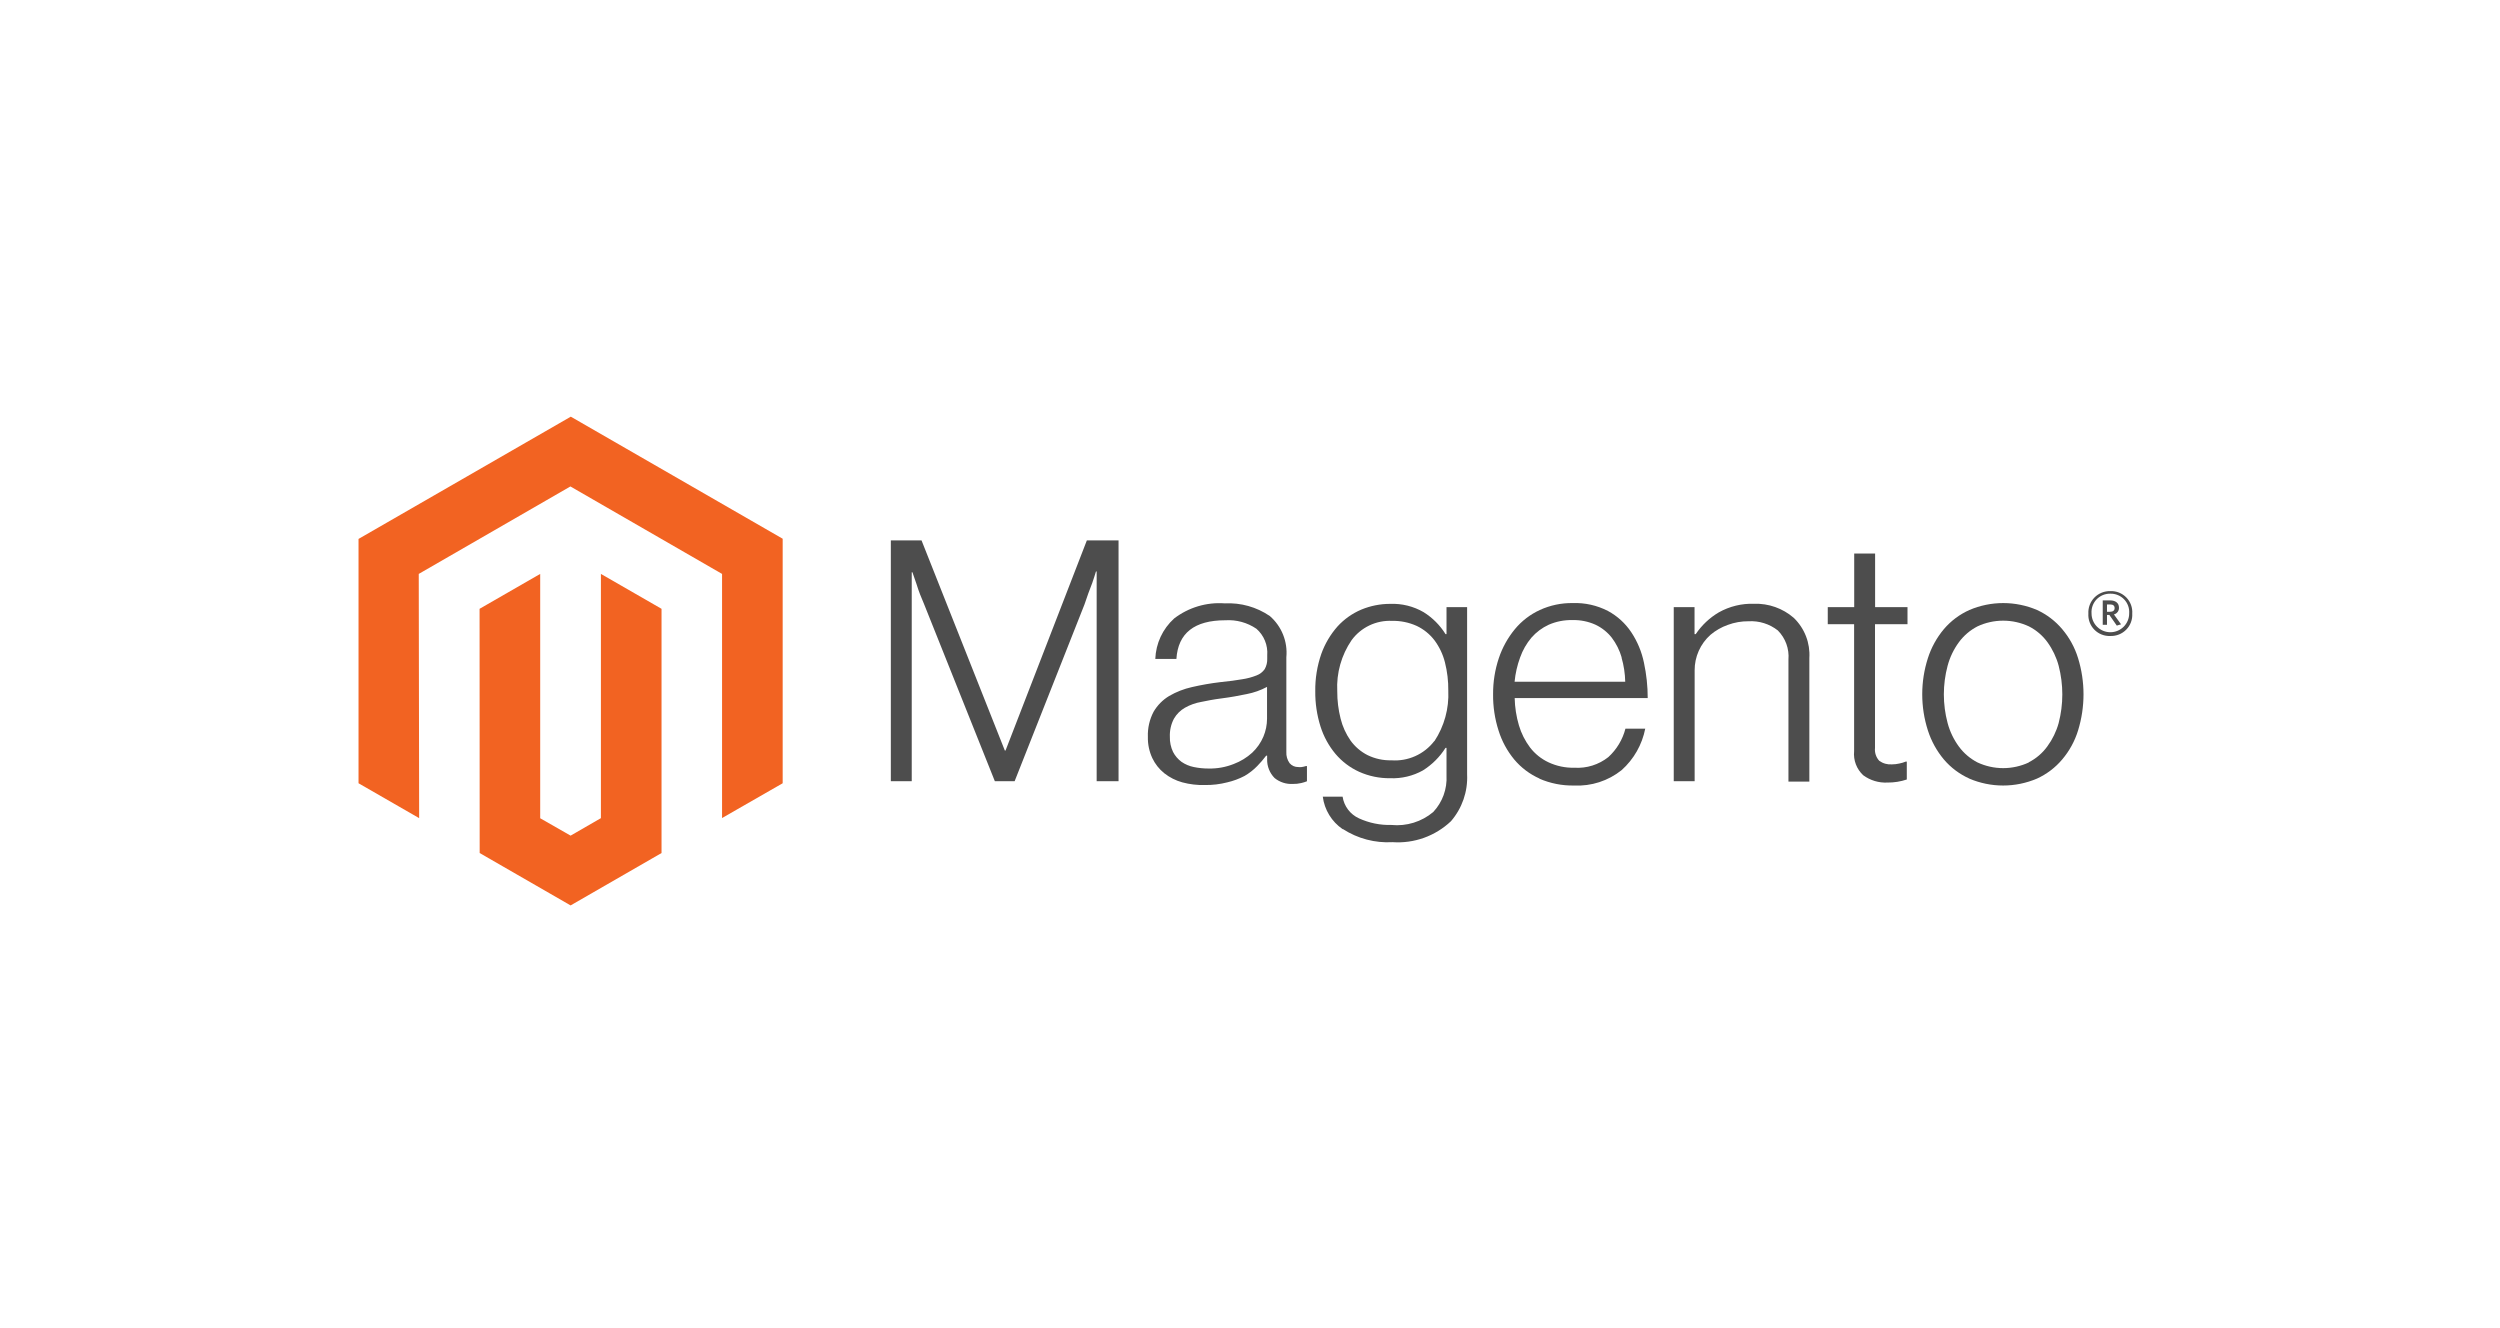
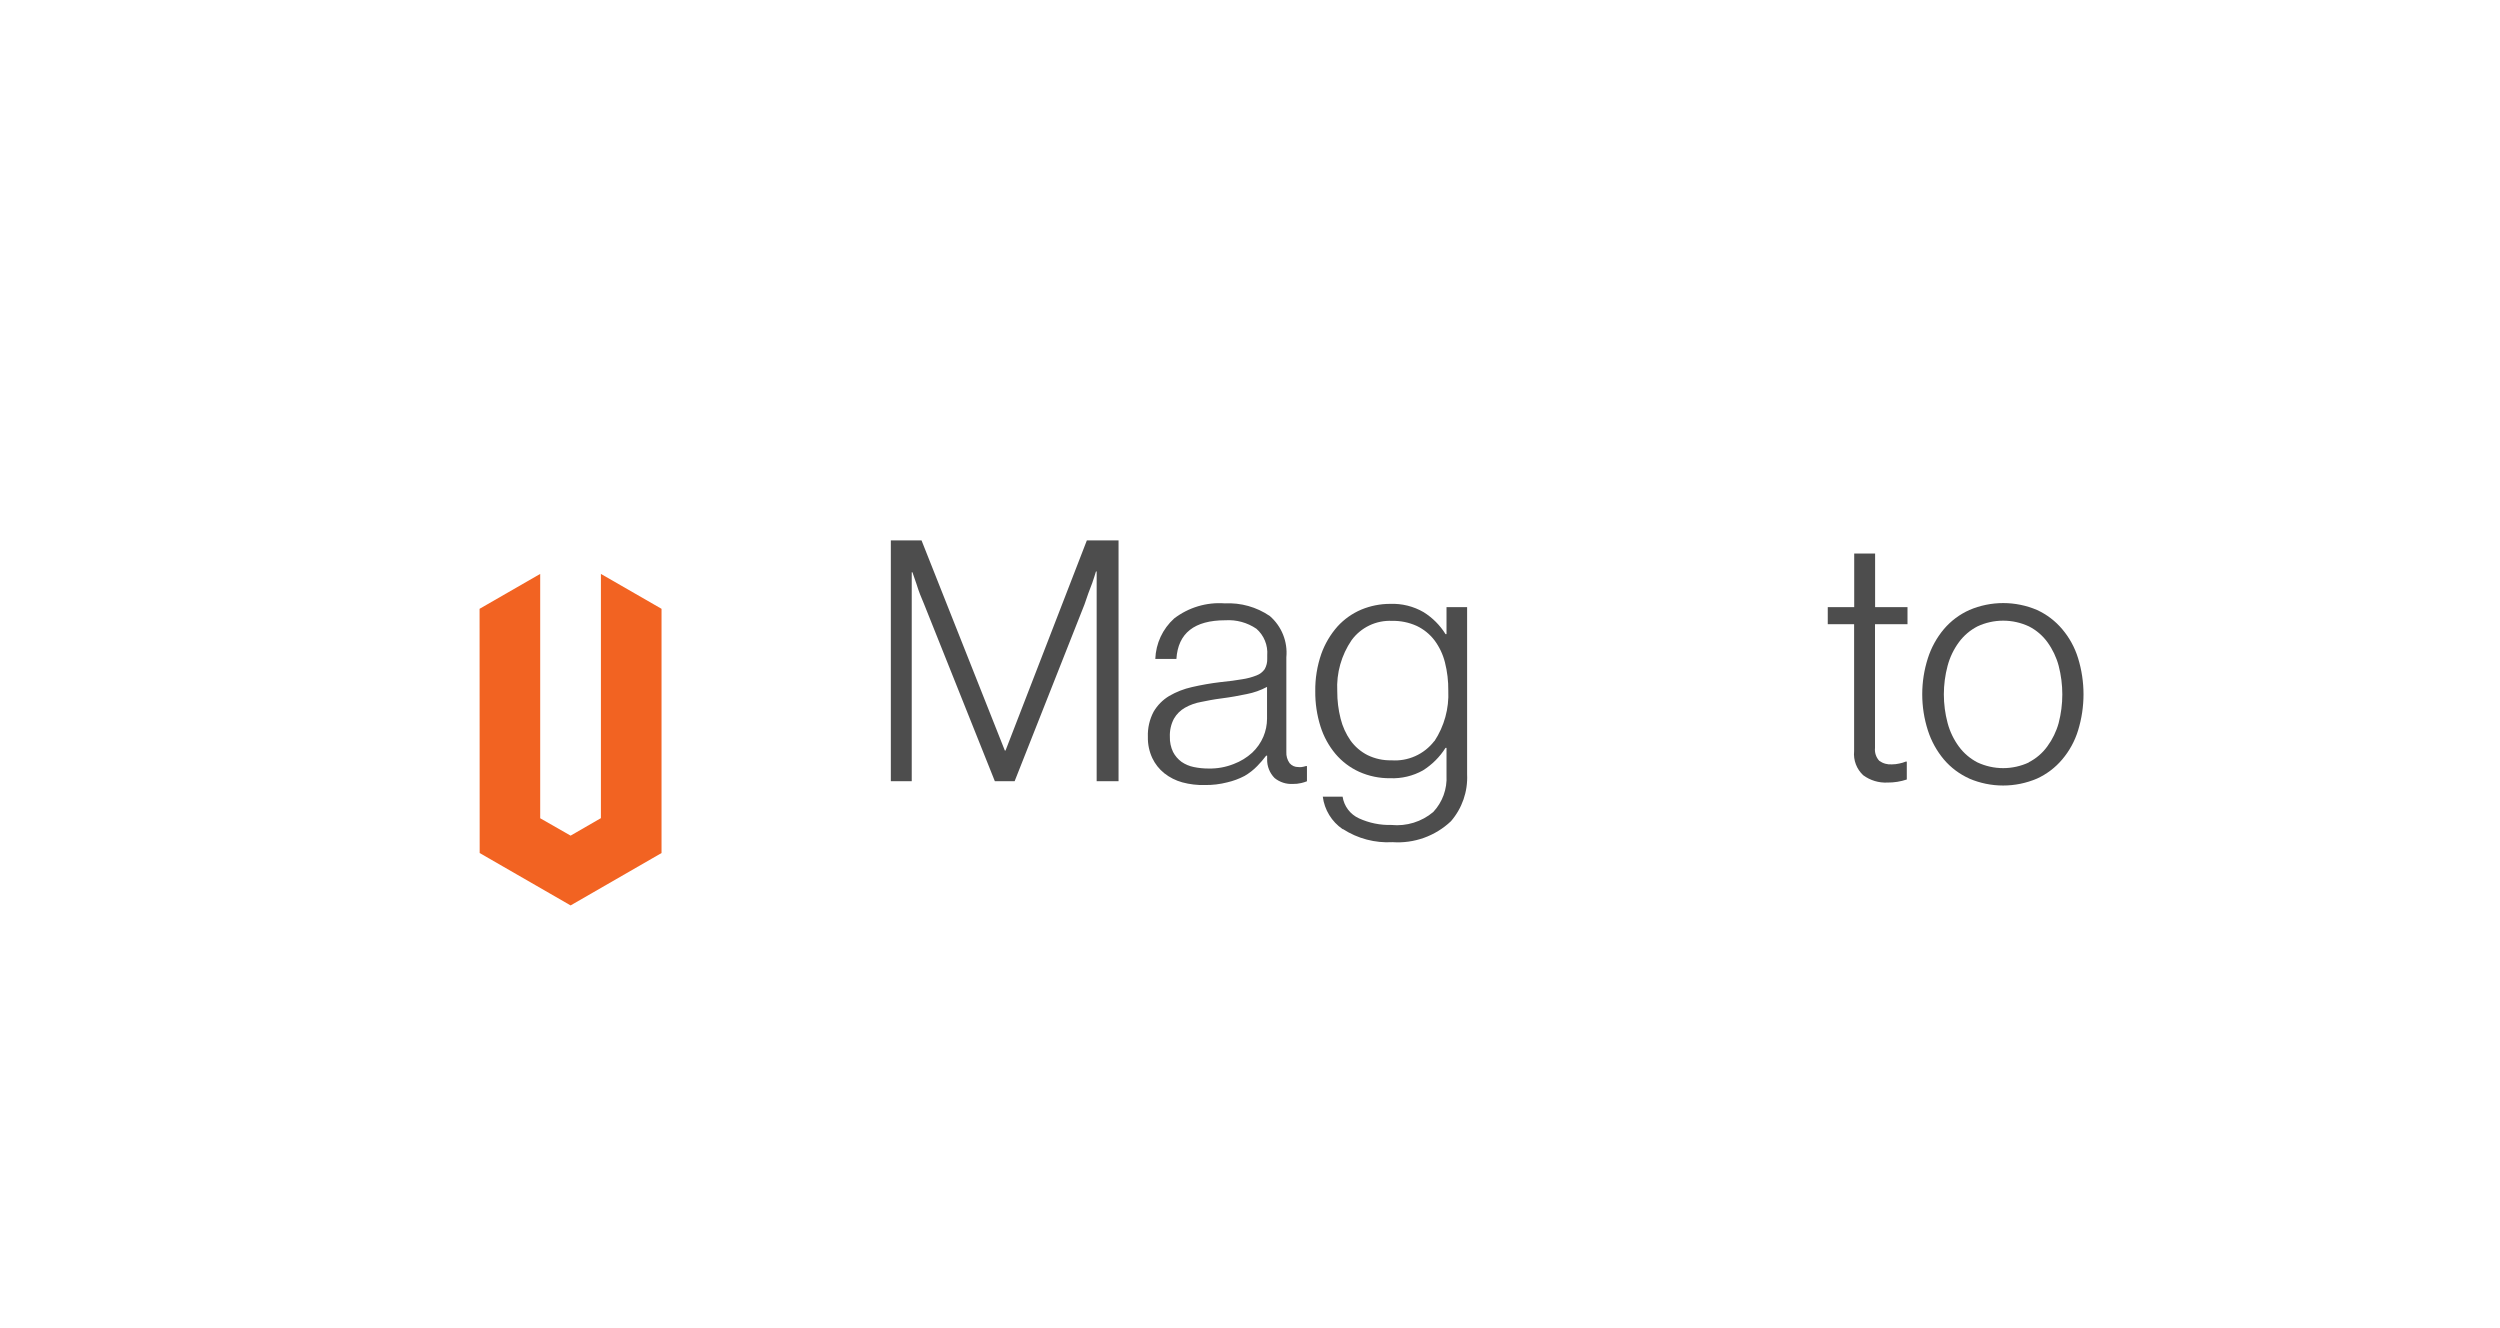
<svg xmlns="http://www.w3.org/2000/svg" width="258" height="137" viewBox="0 0 258 137" fill="none">
  <g clip-path="url(#clip0_4833_7280)">
-     <path d="M58.906 43L37 55.617V80.832L43.256 84.432L43.215 59.228L58.865 50.201L74.516 59.228V84.422L80.772 80.832V55.597L58.906 43Z" fill="#F26322" />
    <path d="M62.014 84.432L58.886 86.238L55.748 84.443V59.228L49.492 62.829L49.502 88.033L58.886 93.439L68.27 88.033V62.829L62.014 59.228V84.432Z" fill="#F26322" />
    <path d="M95.103 55.77L103.699 77.456H103.771L112.163 55.77H115.434V80.618H113.175V58.973H113.104C112.991 59.361 112.858 59.759 112.726 60.146L112.317 61.227L111.918 62.38L104.711 80.618H102.667L95.379 62.38C95.235 62.054 95.103 61.707 94.959 61.36C94.816 61.013 94.694 60.615 94.581 60.269L94.162 59.055H94.091V80.618H91.934V55.77H95.103Z" fill="#4D4D4D" />
    <path d="M122.018 80.74C121.341 80.555 120.708 80.236 120.158 79.802C119.632 79.382 119.209 78.848 118.921 78.241C118.601 77.555 118.443 76.805 118.461 76.048C118.427 75.144 118.631 74.247 119.054 73.447C119.444 72.781 119.996 72.223 120.658 71.825C121.39 71.4 122.183 71.091 123.01 70.907C123.974 70.685 124.95 70.514 125.933 70.397C126.812 70.305 127.569 70.214 128.182 70.101C128.693 70.028 129.194 69.894 129.674 69.704C130.012 69.579 130.305 69.355 130.513 69.061C130.702 68.729 130.794 68.351 130.778 67.97V67.623C130.818 67.112 130.738 66.599 130.544 66.125C130.351 65.651 130.05 65.228 129.664 64.889C128.722 64.248 127.593 63.939 126.454 64.012C123.258 64.012 121.575 65.341 121.405 68H119.227C119.256 67.211 119.442 66.435 119.775 65.718C120.109 65.002 120.583 64.359 121.17 63.828C122.662 62.683 124.526 62.127 126.403 62.268C128.052 62.185 129.682 62.643 131.044 63.573C131.647 64.096 132.116 64.755 132.413 65.494C132.71 66.234 132.826 67.034 132.751 67.827V77.598C132.726 78.013 132.846 78.424 133.089 78.761C133.197 78.888 133.332 78.989 133.484 79.058C133.636 79.127 133.801 79.161 133.968 79.159C134.09 79.174 134.214 79.174 134.336 79.159C134.485 79.136 134.632 79.102 134.775 79.057H134.878V80.628C134.685 80.704 134.487 80.765 134.285 80.811C134 80.878 133.708 80.909 133.416 80.903C132.734 80.94 132.064 80.722 131.535 80.291C131.285 80.037 131.088 79.736 130.957 79.404C130.825 79.073 130.761 78.719 130.768 78.363V77.986H130.666C130.384 78.364 130.077 78.721 129.746 79.057C129.359 79.456 128.919 79.799 128.438 80.077C127.872 80.374 127.271 80.597 126.649 80.74C125.898 80.933 125.124 81.026 124.349 81.015C123.563 81.037 122.777 80.944 122.018 80.74ZM127.323 78.843C128.025 78.579 128.671 78.184 129.225 77.68C129.72 77.215 130.114 76.652 130.38 76.028C130.628 75.44 130.757 74.809 130.758 74.171V70.887C130.098 71.24 129.388 71.492 128.652 71.631C127.824 71.805 126.976 71.958 126.097 72.07C125.218 72.182 124.614 72.305 123.97 72.437C123.378 72.539 122.807 72.743 122.284 73.039C121.812 73.309 121.42 73.7 121.149 74.171C120.849 74.743 120.704 75.383 120.73 76.028C120.713 76.57 120.825 77.108 121.057 77.598C121.265 78 121.562 78.349 121.926 78.618C122.311 78.884 122.745 79.068 123.204 79.159C123.708 79.263 124.222 79.315 124.737 79.312C125.622 79.33 126.502 79.171 127.323 78.843Z" fill="#4D4D4D" />
    <path d="M138.557 85.565C137.999 85.183 137.528 84.687 137.176 84.11C136.823 83.534 136.597 82.889 136.512 82.219H138.557C138.63 82.702 138.822 83.159 139.117 83.549C139.411 83.939 139.798 84.25 140.244 84.453C141.294 84.934 142.441 85.168 143.596 85.136C144.368 85.212 145.148 85.132 145.889 84.903C146.629 84.674 147.317 84.299 147.91 83.8C148.381 83.297 148.745 82.705 148.981 82.058C149.216 81.411 149.318 80.723 149.28 80.036V77.18H149.178C148.585 78.12 147.788 78.914 146.847 79.506C145.816 80.082 144.644 80.361 143.464 80.312C142.361 80.326 141.269 80.1 140.264 79.649C139.327 79.223 138.497 78.596 137.831 77.813C137.132 76.978 136.604 76.015 136.277 74.977C135.907 73.802 135.724 72.577 135.736 71.346C135.717 70.031 135.928 68.723 136.359 67.48C136.732 66.437 137.301 65.475 138.036 64.644C138.718 63.897 139.555 63.305 140.489 62.91C141.432 62.519 142.443 62.318 143.464 62.319C144.673 62.271 145.872 62.568 146.919 63.176C147.835 63.748 148.608 64.523 149.178 65.44H149.28V62.655H151.406V79.924C151.489 81.686 150.892 83.412 149.74 84.749C148.94 85.507 147.991 86.091 146.953 86.464C145.914 86.836 144.81 86.988 143.709 86.911C141.905 87.016 140.115 86.544 138.598 85.565M148.033 76.487C149.049 74.943 149.55 73.119 149.464 71.274C149.475 70.288 149.359 69.304 149.116 68.347C148.909 67.525 148.54 66.752 148.033 66.072C147.55 65.441 146.922 64.934 146.203 64.593C145.401 64.231 144.528 64.053 143.648 64.073C142.843 64.036 142.043 64.199 141.317 64.546C140.591 64.893 139.962 65.414 139.487 66.062C138.429 67.611 137.908 69.463 138.005 71.336C138 72.292 138.117 73.245 138.352 74.171C138.553 74.978 138.9 75.742 139.375 76.425C139.831 77.056 140.43 77.57 141.123 77.925C141.892 78.301 142.74 78.486 143.596 78.465C144.439 78.525 145.283 78.376 146.054 78.031C146.825 77.685 147.498 77.155 148.012 76.487" fill="#4D4D4D" />
-     <path d="M158.891 80.352C157.875 79.903 156.976 79.225 156.264 78.374C155.536 77.492 154.987 76.477 154.649 75.385C154.263 74.179 154.073 72.918 154.087 71.652C154.077 70.383 154.278 69.122 154.68 67.919C155.044 66.83 155.606 65.817 156.336 64.93C157.035 64.086 157.915 63.41 158.912 62.951C159.975 62.463 161.135 62.219 162.305 62.237C163.569 62.192 164.822 62.473 165.944 63.053C166.913 63.577 167.738 64.33 168.347 65.246C168.98 66.2 169.425 67.267 169.655 68.388C169.914 69.588 170.045 70.812 170.044 72.039H156.315C156.335 72.996 156.483 73.947 156.755 74.865C156.998 75.685 157.386 76.455 157.9 77.139C158.402 77.793 159.054 78.318 159.801 78.669C160.638 79.061 161.555 79.253 162.479 79.23C163.744 79.31 164.994 78.917 165.985 78.129C166.843 77.344 167.454 76.326 167.744 75.201H169.788C169.463 76.852 168.609 78.352 167.355 79.475C165.966 80.588 164.217 81.154 162.438 81.066C161.205 81.089 159.981 80.846 158.85 80.352M167.355 67.847C167.143 67.11 166.796 66.419 166.333 65.807C165.885 65.239 165.311 64.781 164.656 64.471C163.903 64.131 163.081 63.967 162.254 63.992C161.421 63.975 160.595 64.138 159.832 64.471C159.147 64.785 158.537 65.24 158.043 65.807C157.534 66.412 157.14 67.103 156.877 67.847C156.579 68.656 156.387 69.499 156.305 70.356H167.723C167.706 69.514 167.579 68.677 167.345 67.868" fill="#4D4D4D" />
-     <path d="M174.877 62.655V65.44H175C175.616 64.524 176.429 63.757 177.382 63.196C178.491 62.574 179.749 62.267 181.021 62.309C182.518 62.26 183.978 62.777 185.11 63.757C185.665 64.29 186.097 64.938 186.376 65.655C186.655 66.372 186.774 67.141 186.725 67.908V80.658H184.568V68.072C184.614 67.521 184.54 66.967 184.352 66.448C184.163 65.928 183.863 65.456 183.474 65.063C182.618 64.39 181.546 64.053 180.458 64.114C179.722 64.107 178.991 64.235 178.302 64.491C177.652 64.722 177.05 65.068 176.523 65.511C176.005 65.973 175.591 66.539 175.309 67.172C175.027 67.805 174.883 68.491 174.887 69.183V80.618H172.73V62.655H174.877Z" fill="#4D4D4D" />
    <path d="M192.285 80.006C191.947 79.692 191.687 79.306 191.524 78.876C191.361 78.446 191.299 77.984 191.344 77.527V64.42H188.625V62.655H191.354V57.127H193.511V62.655H196.854V64.42H193.501V77.18C193.475 77.421 193.5 77.665 193.576 77.896C193.652 78.126 193.776 78.338 193.941 78.516C194.32 78.789 194.783 78.919 195.249 78.884C195.511 78.883 195.771 78.852 196.026 78.792C196.247 78.749 196.462 78.684 196.67 78.598H196.782V80.444C196.14 80.659 195.466 80.766 194.789 80.76C193.892 80.805 193.007 80.538 192.285 80.006Z" fill="#4D4D4D" />
    <path d="M203.243 80.352C202.227 79.897 201.325 79.221 200.605 78.374C199.868 77.493 199.309 76.478 198.959 75.385C198.18 72.957 198.18 70.347 198.959 67.919C199.309 66.825 199.868 65.81 200.605 64.93C201.325 64.082 202.227 63.406 203.243 62.951C204.346 62.48 205.533 62.237 206.733 62.237C207.934 62.237 209.121 62.48 210.224 62.951C211.226 63.411 212.113 64.087 212.821 64.93C213.563 65.806 214.119 66.822 214.456 67.919C215.206 70.351 215.206 72.952 214.456 75.385C214.119 76.481 213.563 77.498 212.821 78.374C212.11 79.218 211.22 79.894 210.214 80.352C209.111 80.823 207.923 81.066 206.723 81.066C205.523 81.066 204.336 80.823 203.232 80.352M209.366 78.669C210.124 78.284 210.779 77.725 211.277 77.037C211.813 76.31 212.212 75.49 212.453 74.62C212.957 72.68 212.957 70.644 212.453 68.704C212.219 67.831 211.827 67.009 211.298 66.276C210.799 65.589 210.144 65.029 209.386 64.644C208.554 64.255 207.647 64.053 206.728 64.053C205.81 64.053 204.902 64.255 204.071 64.644C203.316 65.035 202.662 65.593 202.159 66.276C201.622 67.006 201.227 67.829 200.994 68.704C200.476 70.642 200.476 72.682 200.994 74.62C201.227 75.495 201.622 76.318 202.159 77.048C202.662 77.731 203.316 78.289 204.071 78.68C204.902 79.069 205.81 79.271 206.728 79.271C207.647 79.271 208.554 79.069 209.386 78.68" fill="#4D4D4D" />
-     <path d="M217.789 65.634C217.484 65.647 217.18 65.597 216.895 65.485C216.611 65.373 216.354 65.203 216.14 64.986C215.926 64.768 215.76 64.508 215.653 64.223C215.546 63.938 215.501 63.633 215.52 63.329C215.503 63.024 215.549 62.719 215.656 62.433C215.764 62.147 215.929 61.887 216.142 61.668C216.356 61.45 216.612 61.278 216.896 61.163C217.179 61.049 217.483 60.994 217.789 61.003C218.095 60.991 218.401 61.043 218.685 61.157C218.969 61.27 219.227 61.442 219.44 61.662C219.653 61.881 219.817 62.143 219.922 62.43C220.027 62.718 220.07 63.024 220.048 63.329C220.065 63.632 220.019 63.935 219.913 64.219C219.806 64.503 219.641 64.761 219.428 64.978C219.216 65.195 218.96 65.366 218.678 65.478C218.396 65.591 218.093 65.644 217.789 65.634ZM217.789 61.268C217.524 61.262 217.26 61.311 217.014 61.413C216.769 61.514 216.547 61.666 216.364 61.858C216.181 62.05 216.041 62.279 215.952 62.529C215.863 62.778 215.827 63.044 215.847 63.308C215.847 63.822 216.052 64.315 216.416 64.679C216.78 65.042 217.274 65.246 217.789 65.246C218.304 65.246 218.798 65.042 219.163 64.679C219.527 64.315 219.731 63.822 219.731 63.308C219.751 63.044 219.716 62.778 219.627 62.529C219.538 62.279 219.397 62.05 219.214 61.858C219.031 61.666 218.81 61.514 218.564 61.413C218.319 61.311 218.055 61.262 217.789 61.268ZM218.454 64.563L217.687 63.461H217.442V64.481H217.002V61.962H217.779C218.31 61.962 218.678 62.227 218.678 62.706C218.686 62.866 218.638 63.023 218.543 63.151C218.448 63.279 218.312 63.37 218.157 63.41L218.893 64.43L218.454 64.563ZM217.779 62.38H217.442V63.135H217.758C218.045 63.135 218.229 63.012 218.229 62.757C218.229 62.502 218.065 62.38 217.779 62.38Z" fill="#4D4D4D" />
  </g>
  <defs>
    <clipPath id="clip0_4833_7280">
      <rect width="184" height="51" fill="white" transform="translate(37 43)" />
    </clipPath>
  </defs>
</svg>